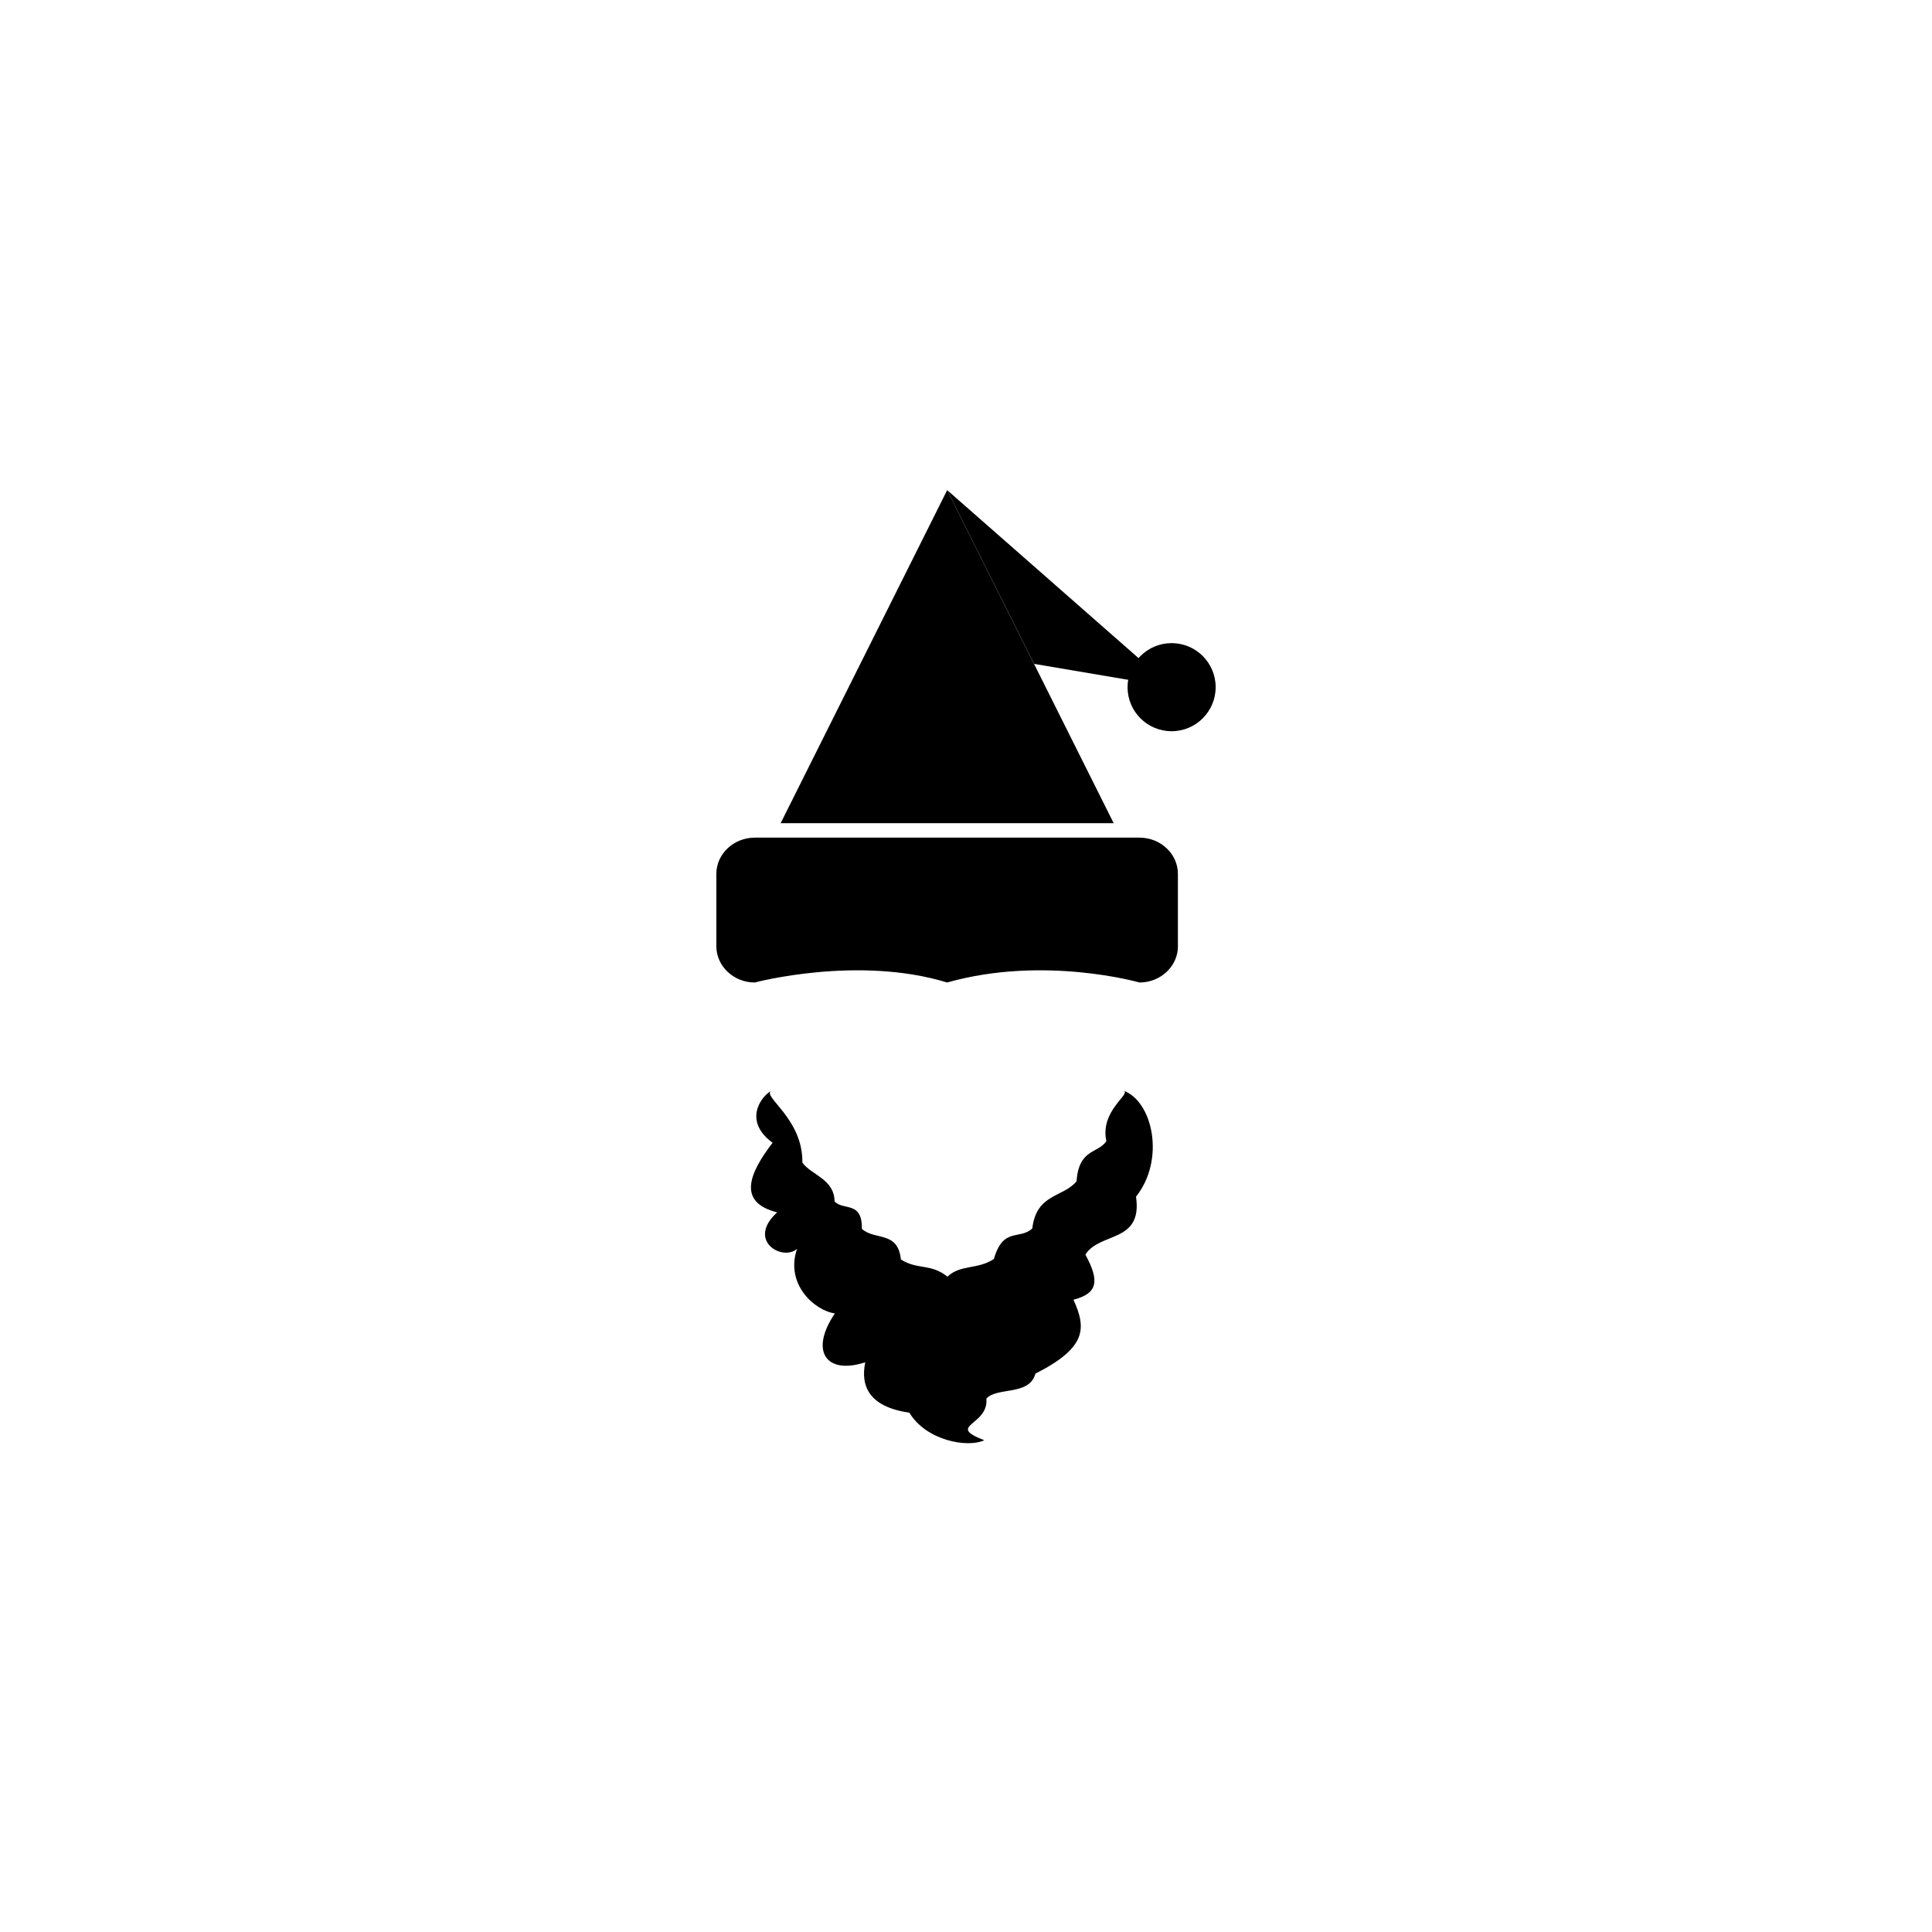
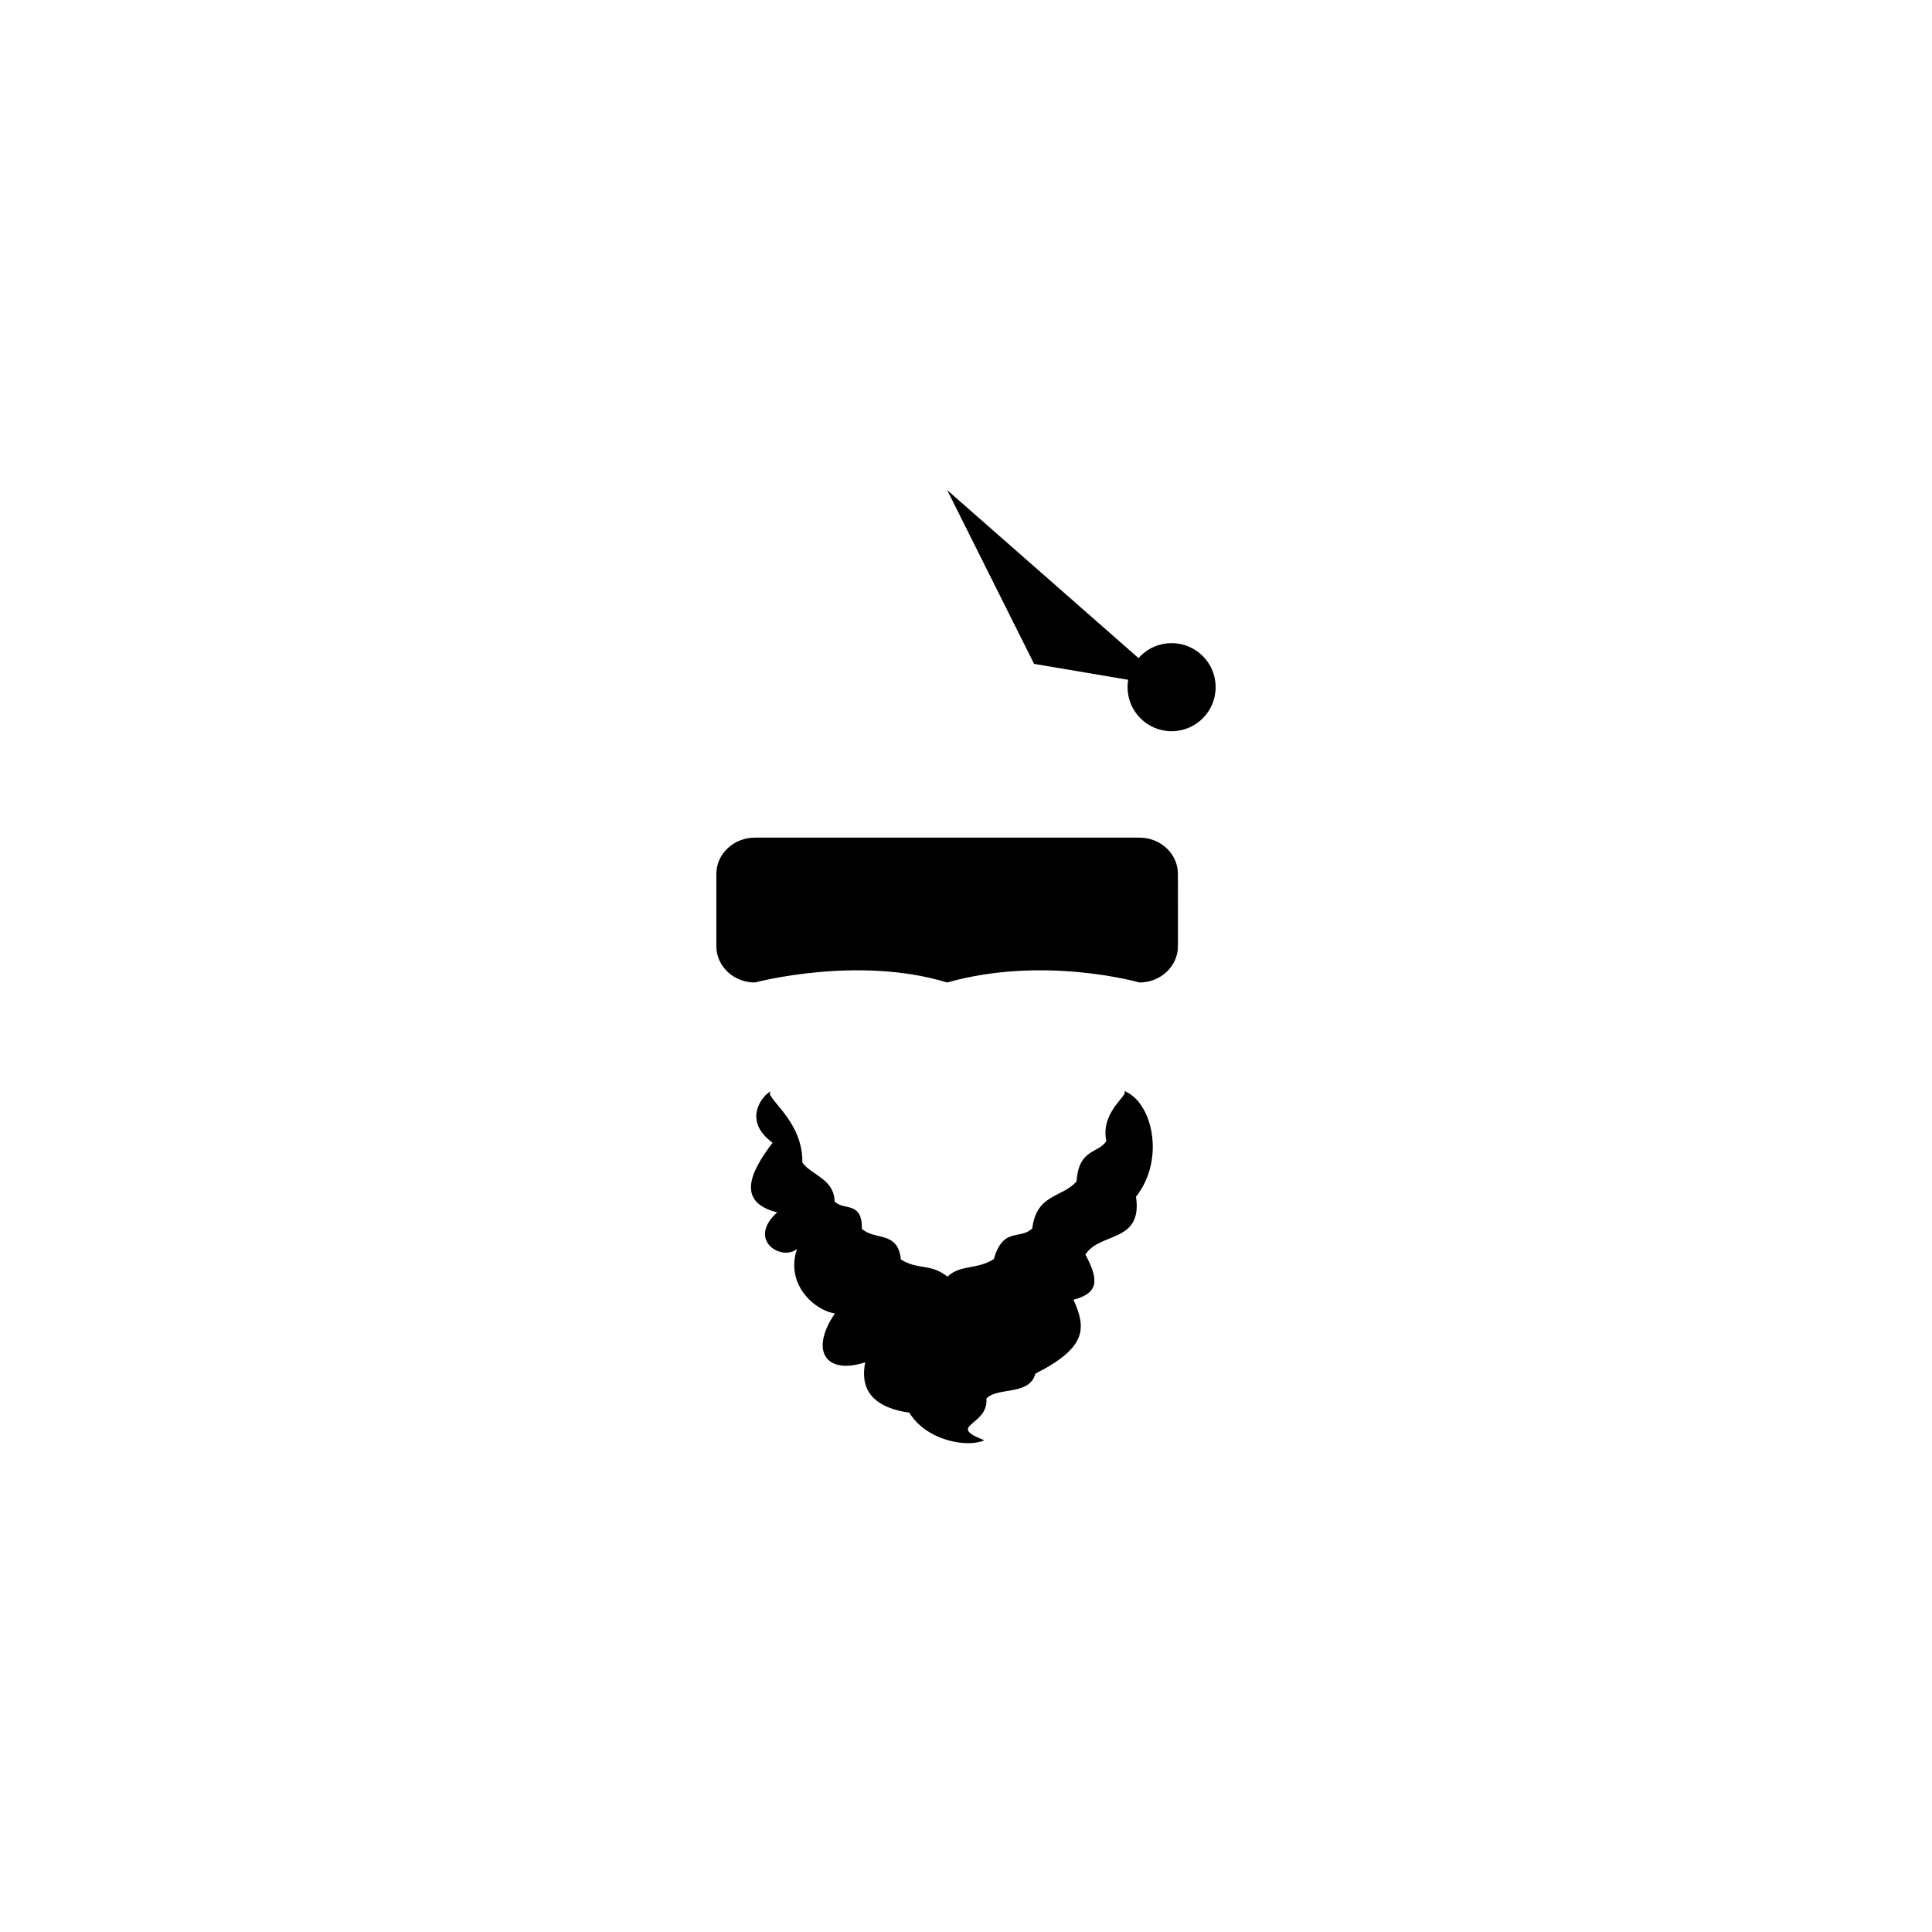
<svg xmlns="http://www.w3.org/2000/svg" version="1.1" id="Layer_1" x="0px" y="0px" width="50px" height="50px" viewBox="0 0 50 50" enable-background="new 0 0 50 50" xml:space="preserve">
  <g>
    <polygon points="24.513,12.684 30.322,17.784 26.762,17.181  " />
    <circle cx="30.321" cy="17.784" r="1.14" />
-     <polygon points="28.822,21.304 24.513,12.684 20.203,21.304  " />
    <path d="M29.073,28.225c0.754,0.269,1.095,1.777,0.327,2.746c0.176,1.204-0.94,0.907-1.31,1.498   c0.391,0.716,0.292,1.01-0.309,1.168c0.339,0.744,0.34,1.24-0.985,1.913c-0.154,0.579-0.987,0.338-1.268,0.645   c0.063,0.709-1.066,0.685-0.055,1.079c-0.432,0.203-1.504,0.01-1.938-0.713c-1.028-0.151-1.272-0.671-1.143-1.305   c-1.01,0.331-1.448-0.286-0.786-1.264c-0.543-0.082-1.288-0.77-0.979-1.67c-0.382,0.327-1.315-0.218-0.514-0.946   c-1.036-0.261-0.729-1.006-0.118-1.802c-0.771-0.559-0.302-1.206-0.027-1.348c-0.275,0.138,0.817,0.71,0.797,1.864   c0.247,0.329,0.823,0.423,0.834,1.002c0.225,0.247,0.718-0.021,0.706,0.71c0.335,0.308,0.932,0.043,1.01,0.793   c0.436,0.277,0.768,0.095,1.205,0.445c0.336-0.321,0.77-0.175,1.201-0.457c0.243-0.839,0.665-0.484,0.994-0.791   c0.11-0.908,0.798-0.798,1.146-1.22c0.058-0.85,0.559-0.715,0.771-1.039C28.46,28.734,29.297,28.305,29.073,28.225z" />
-     <path d="M30.485,24.489c0,0.516-0.447,0.938-0.995,0.938c0,0-2.471-0.71-4.978,0c-2.319-0.71-4.978,0-4.978,0   c-0.547,0-0.995-0.422-0.995-0.938v-1.874c0-0.515,0.448-0.937,0.995-0.937h9.955c0.548,0,0.995,0.421,0.995,0.937V24.489z" />
+     <path d="M30.485,24.489c0,0.516-0.447,0.938-0.995,0.938c0,0-2.471-0.71-4.978,0c-2.319-0.71-4.978,0-4.978,0   c-0.547,0-0.995-0.422-0.995-0.938v-1.874c0-0.515,0.448-0.937,0.995-0.937h9.955c0.548,0,0.995,0.421,0.995,0.937z" />
  </g>
</svg>